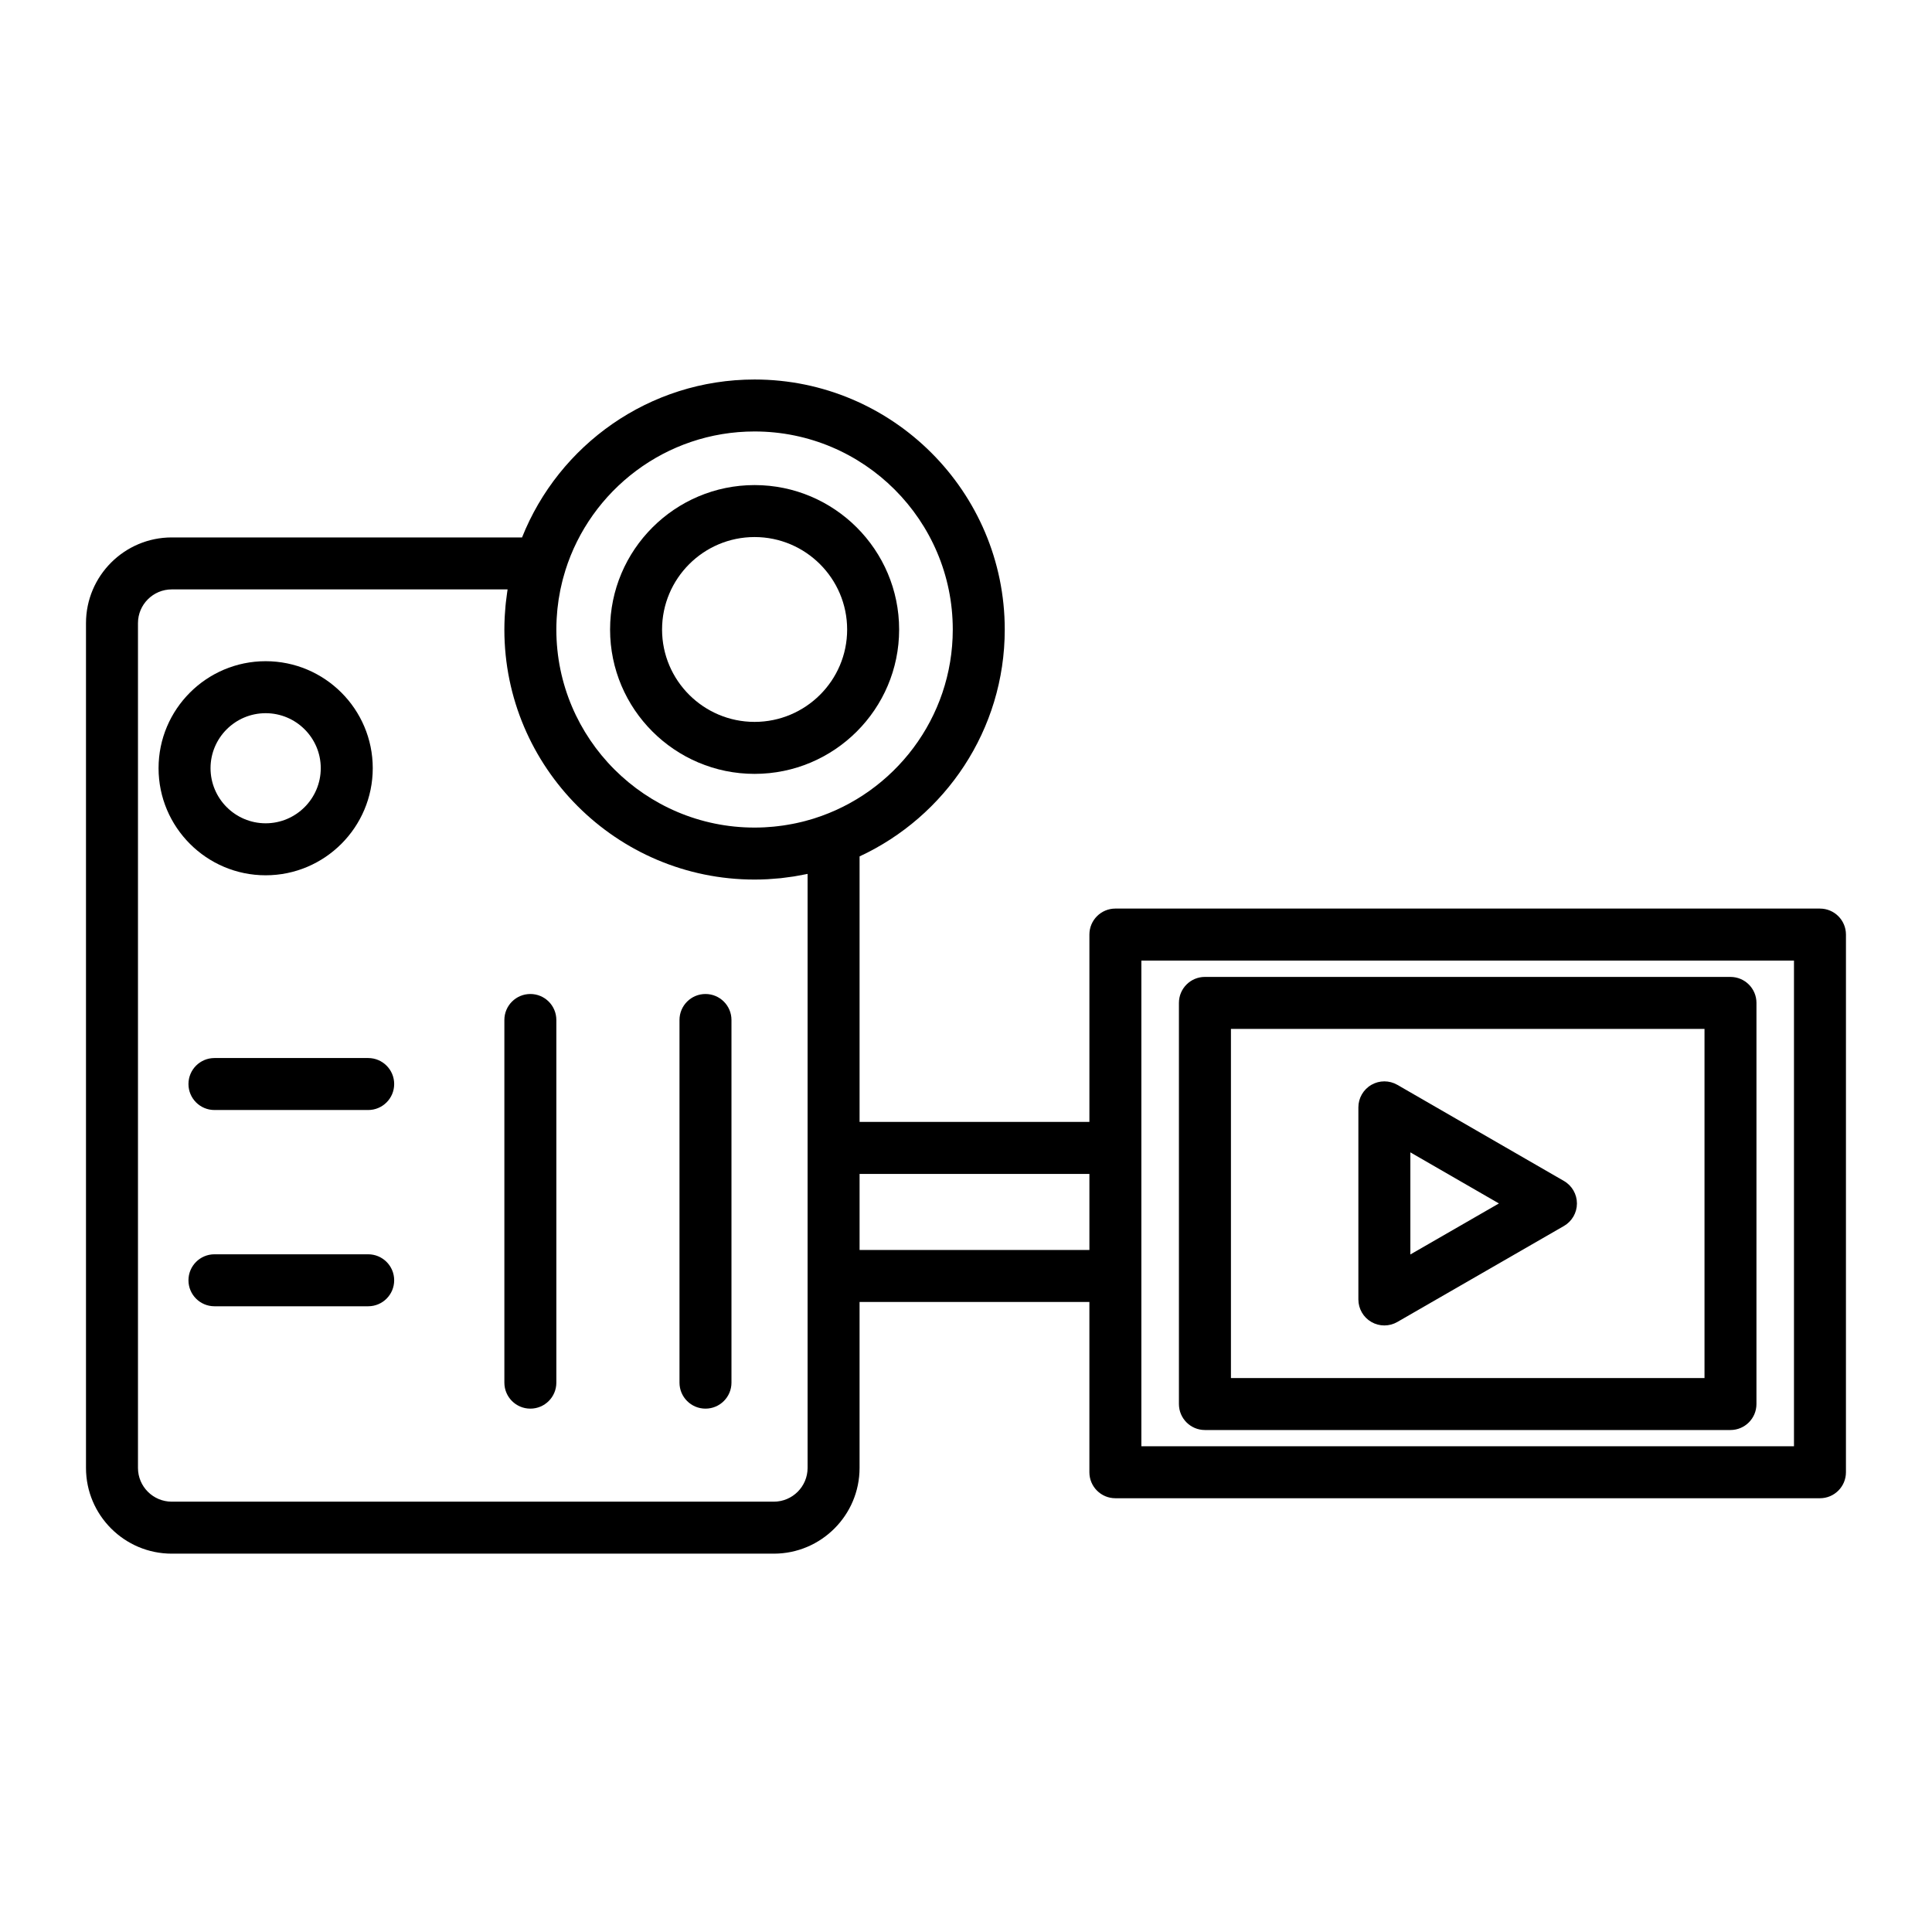
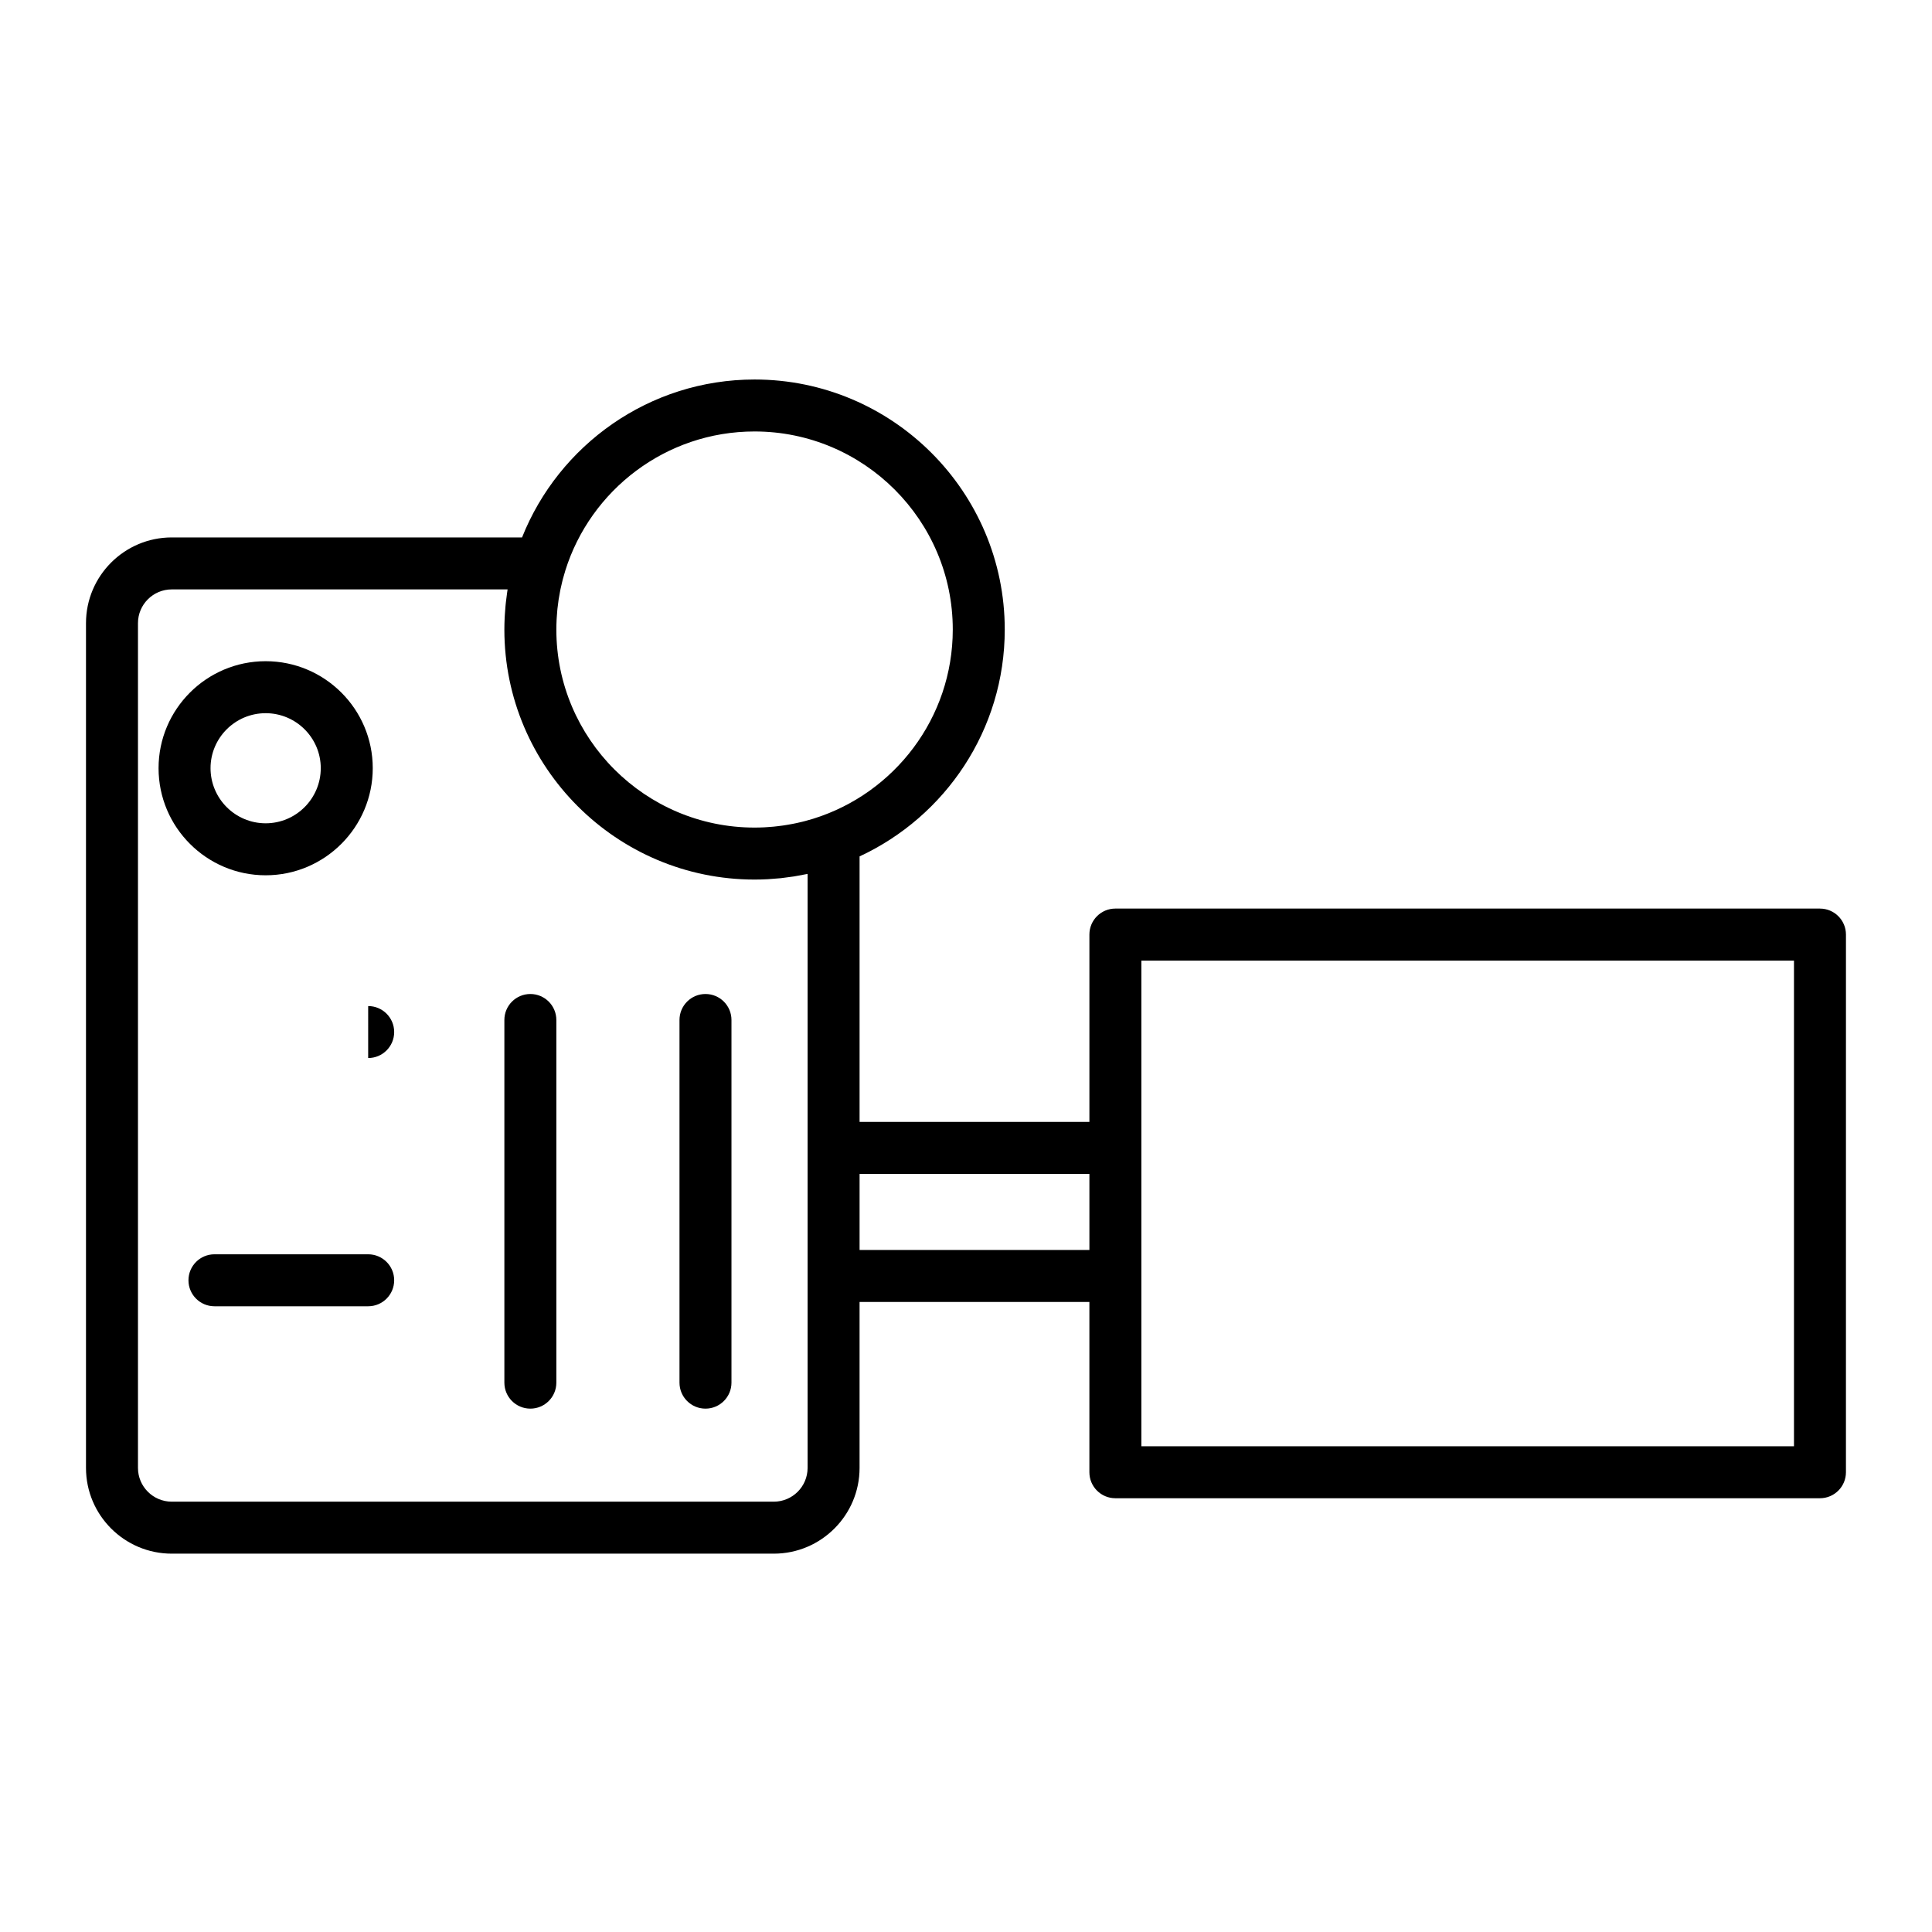
<svg xmlns="http://www.w3.org/2000/svg" fill="#000000" width="800px" height="800px" version="1.1" viewBox="144 144 512 512">
  <g>
-     <path d="m343.97 272.55c-21.113 0-38.293 17.176-38.293 38.285 0 21.09 17.18 38.25 38.293 38.25 21.125 0 38.309-17.16 38.309-38.25 0-21.113-17.184-38.285-38.309-38.285zm0 62.758c-13.52 0-24.516-10.98-24.516-24.473 0-13.516 10.996-24.512 24.516-24.512 13.527 0 24.531 10.996 24.531 24.512 0.004 13.496-11.004 24.473-24.531 24.473z" />
    <path d="m214.4 375.96c15.648 0 28.383-12.734 28.383-28.387 0-15.633-12.73-28.348-28.383-28.348-15.648 0-28.379 12.719-28.379 28.348-0.004 15.652 12.73 28.387 28.379 28.387zm0-42.957c8.055 0 14.605 6.539 14.605 14.57 0 8.055-6.551 14.609-14.605 14.609-8.055 0-14.605-6.555-14.605-14.609 0-8.031 6.551-14.57 14.605-14.57z" />
    <path d="m284.55 407.42c-3.805 0-6.887 3.082-6.887 6.887v96.109c0 3.805 3.082 6.887 6.887 6.887 3.805 0 6.887-3.082 6.887-6.887v-96.109c0-3.801-3.082-6.887-6.887-6.887z" />
    <path d="m330.96 407.42c-3.805 0-6.887 3.082-6.887 6.887v96.109c0 3.805 3.082 6.887 6.887 6.887 3.805 0 6.887-3.082 6.887-6.887v-96.109c0.004-3.801-3.082-6.887-6.887-6.887z" />
-     <path d="m241.57 424.39h-40.738c-3.805 0-6.887 3.082-6.887 6.887 0 3.805 3.082 6.887 6.887 6.887h40.742c3.805 0 6.887-3.086 6.887-6.887 0-3.805-3.086-6.887-6.891-6.887z" />
+     <path d="m241.57 424.39h-40.738h40.742c3.805 0 6.887-3.086 6.887-6.887 0-3.805-3.086-6.887-6.891-6.887z" />
    <path d="m241.57 476.4h-40.738c-3.805 0-6.887 3.086-6.887 6.887 0 3.805 3.082 6.887 6.887 6.887h40.742c3.805 0 6.887-3.082 6.887-6.887 0-3.805-3.086-6.887-6.891-6.887z" />
    <path d="m626.31 384.78h-186.72c-3.805 0-6.887 3.082-6.887 6.887v49.652h-60.906v-70.363c22.691-10.535 38.473-33.516 38.473-60.121 0-36.535-29.742-66.262-66.301-66.262-27.934 0-51.871 17.363-61.621 41.852h-92.832c-12.531 0-22.727 10.191-22.727 22.715v223.88c0 12.523 10.195 22.715 22.727 22.715h159.55c12.531 0 22.727-10.188 22.727-22.715v-43.984h60.906v45.125c0 3.805 3.082 6.887 6.887 6.887h186.72c3.805 0 6.887-3.082 6.887-6.887l0.004-142.49c0-3.801-3.086-6.887-6.891-6.887zm-268.29 63.426v84.812c0 4.93-4.016 8.941-8.953 8.941h-159.55c-4.938 0-8.953-4.012-8.953-8.941v-223.88c0-4.93 4.016-8.941 8.953-8.941h89c-0.02 0.125-0.035 0.25-0.055 0.375-0.035 0.223-0.062 0.445-0.094 0.668-0.113 0.793-0.219 1.59-0.305 2.391-0.035 0.309-0.062 0.613-0.094 0.922-0.07 0.754-0.129 1.508-0.172 2.266-0.02 0.297-0.039 0.598-0.055 0.895-0.047 1.035-0.078 2.074-0.078 3.117 0 36.535 29.742 66.262 66.305 66.262 1.168 0 2.332-0.031 3.484-0.094 0.316-0.016 0.625-0.051 0.941-0.07 0.844-0.055 1.684-0.113 2.519-0.199 0.371-0.039 0.742-0.098 1.117-0.145 0.77-0.094 1.543-0.188 2.305-0.309 0.41-0.066 0.816-0.148 1.227-0.219 0.715-0.125 1.434-0.254 2.141-0.402 0.105-0.023 0.215-0.039 0.32-0.062zm1.691-87.297c-0.172 0.055-0.344 0.102-0.516 0.156-0.59 0.18-1.18 0.348-1.777 0.504-0.297 0.078-0.594 0.152-0.891 0.227-0.488 0.121-0.984 0.234-1.48 0.34-0.348 0.074-0.695 0.145-1.043 0.211-0.465 0.09-0.938 0.176-1.406 0.25-0.359 0.059-0.719 0.117-1.078 0.172-0.48 0.07-0.969 0.129-1.457 0.184-0.348 0.039-0.691 0.082-1.039 0.117-0.543 0.051-1.09 0.09-1.637 0.125-0.293 0.02-0.586 0.047-0.879 0.059-0.844 0.039-1.691 0.062-2.543 0.062-28.965 0-52.527-23.547-52.527-52.488 0-0.82 0.023-1.633 0.062-2.441 0.012-0.211 0.023-0.422 0.035-0.633 0.039-0.66 0.086-1.316 0.152-1.969 0.016-0.16 0.027-0.316 0.043-0.477 0.172-1.633 0.418-3.246 0.738-4.828 0.035-0.18 0.074-0.355 0.113-0.535 0.125-0.586 0.262-1.164 0.402-1.742 0.062-0.25 0.121-0.5 0.188-0.75 0.109-0.41 0.23-0.812 0.348-1.219 0.086-0.289 0.164-0.582 0.254-0.867 0.016-0.051 0.023-0.102 0.039-0.152 6.668-21.34 26.633-36.871 50.156-36.871 28.965 0 52.527 23.547 52.527 52.484-0.004 23.469-15.488 43.383-36.785 50.082zm72.992 114.35h-60.906v-20.16h60.906zm186.72 52.016h-172.95v-128.71h172.95z" />
-     <path d="m463.32 522.97h139.27c3.805 0 6.887-3.082 6.887-6.887l0.004-106.3c0-3.805-3.082-6.887-6.887-6.887l-139.28-0.004c-3.801 0-6.887 3.082-6.887 6.887v106.3c0 3.809 3.082 6.891 6.887 6.891zm6.891-106.3h125.5v92.527h-125.5z" />
-     <path d="m558.46 456.97-44.148-25.477c-2.129-1.227-4.754-1.23-6.887 0.004-2.129 1.234-3.441 3.508-3.441 5.965v50.91c0 2.461 1.312 4.734 3.441 5.965 1.066 0.617 2.254 0.922 3.445 0.922 1.188 0 2.375-0.309 3.441-0.922l44.141-25.434c2.137-1.23 3.449-3.504 3.453-5.965s-1.312-4.738-3.445-5.969zm-40.699 19.477v-27.059l23.469 13.539z" />
  </g>
</svg>